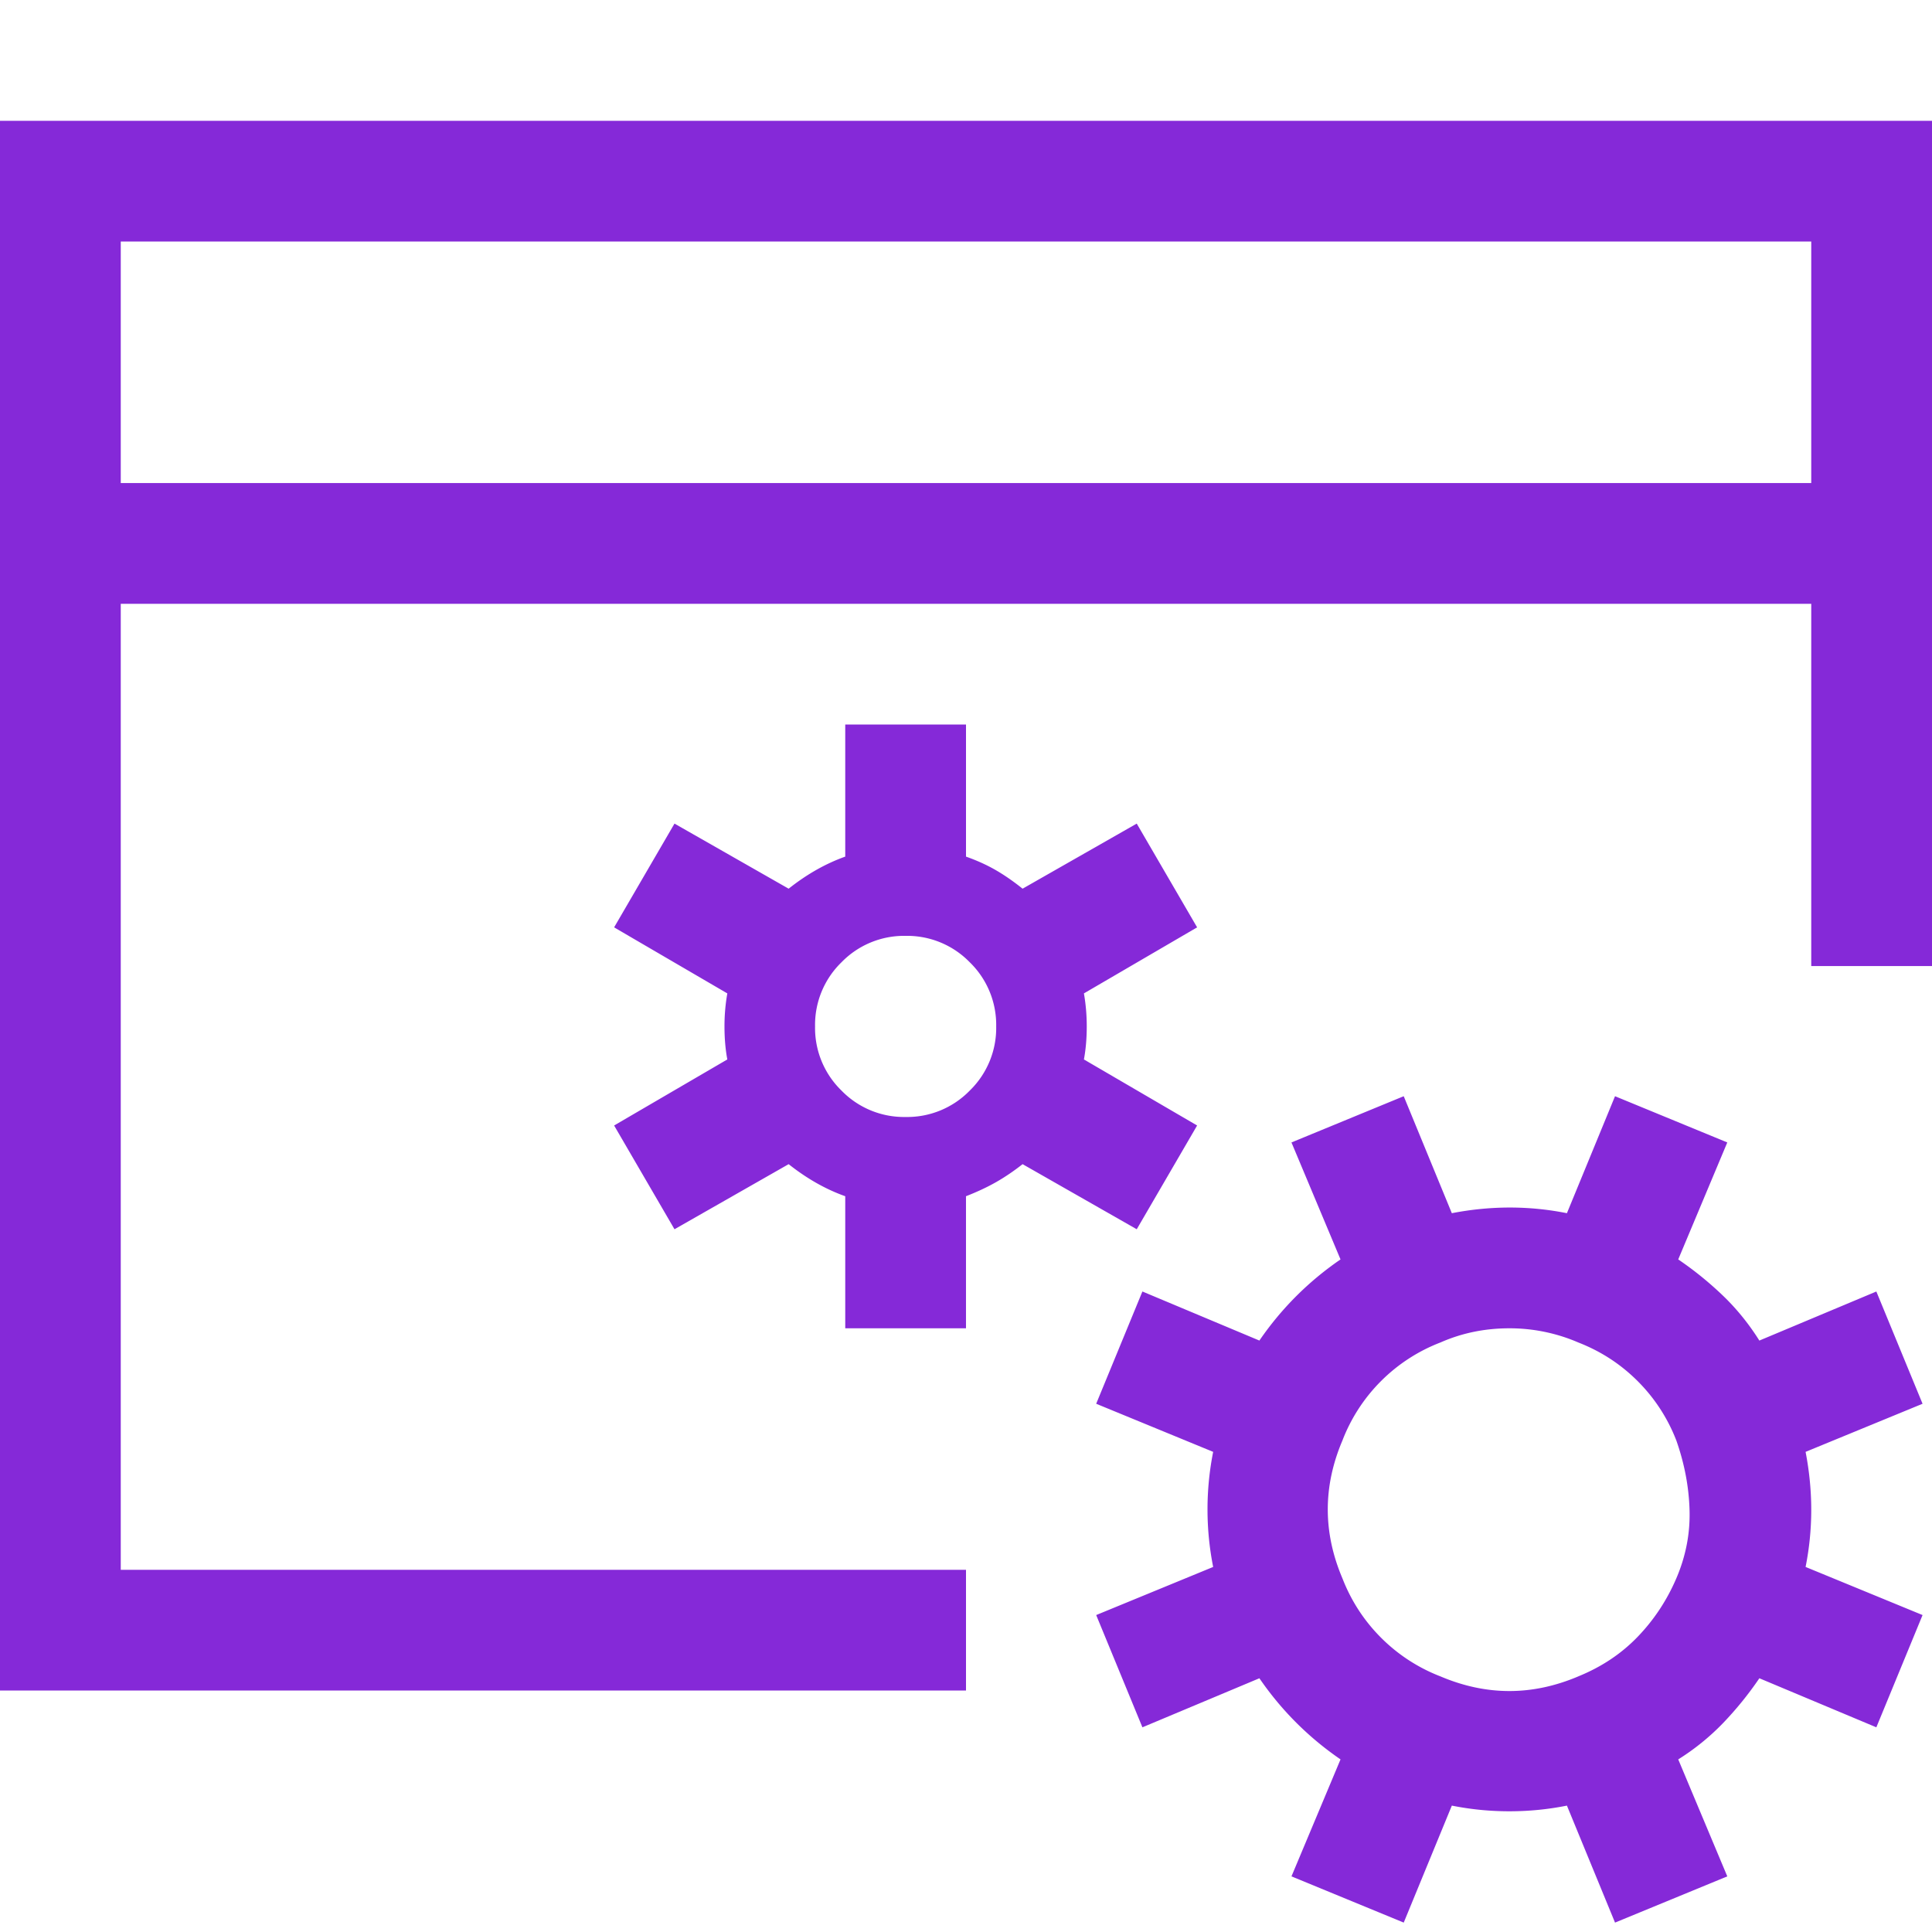
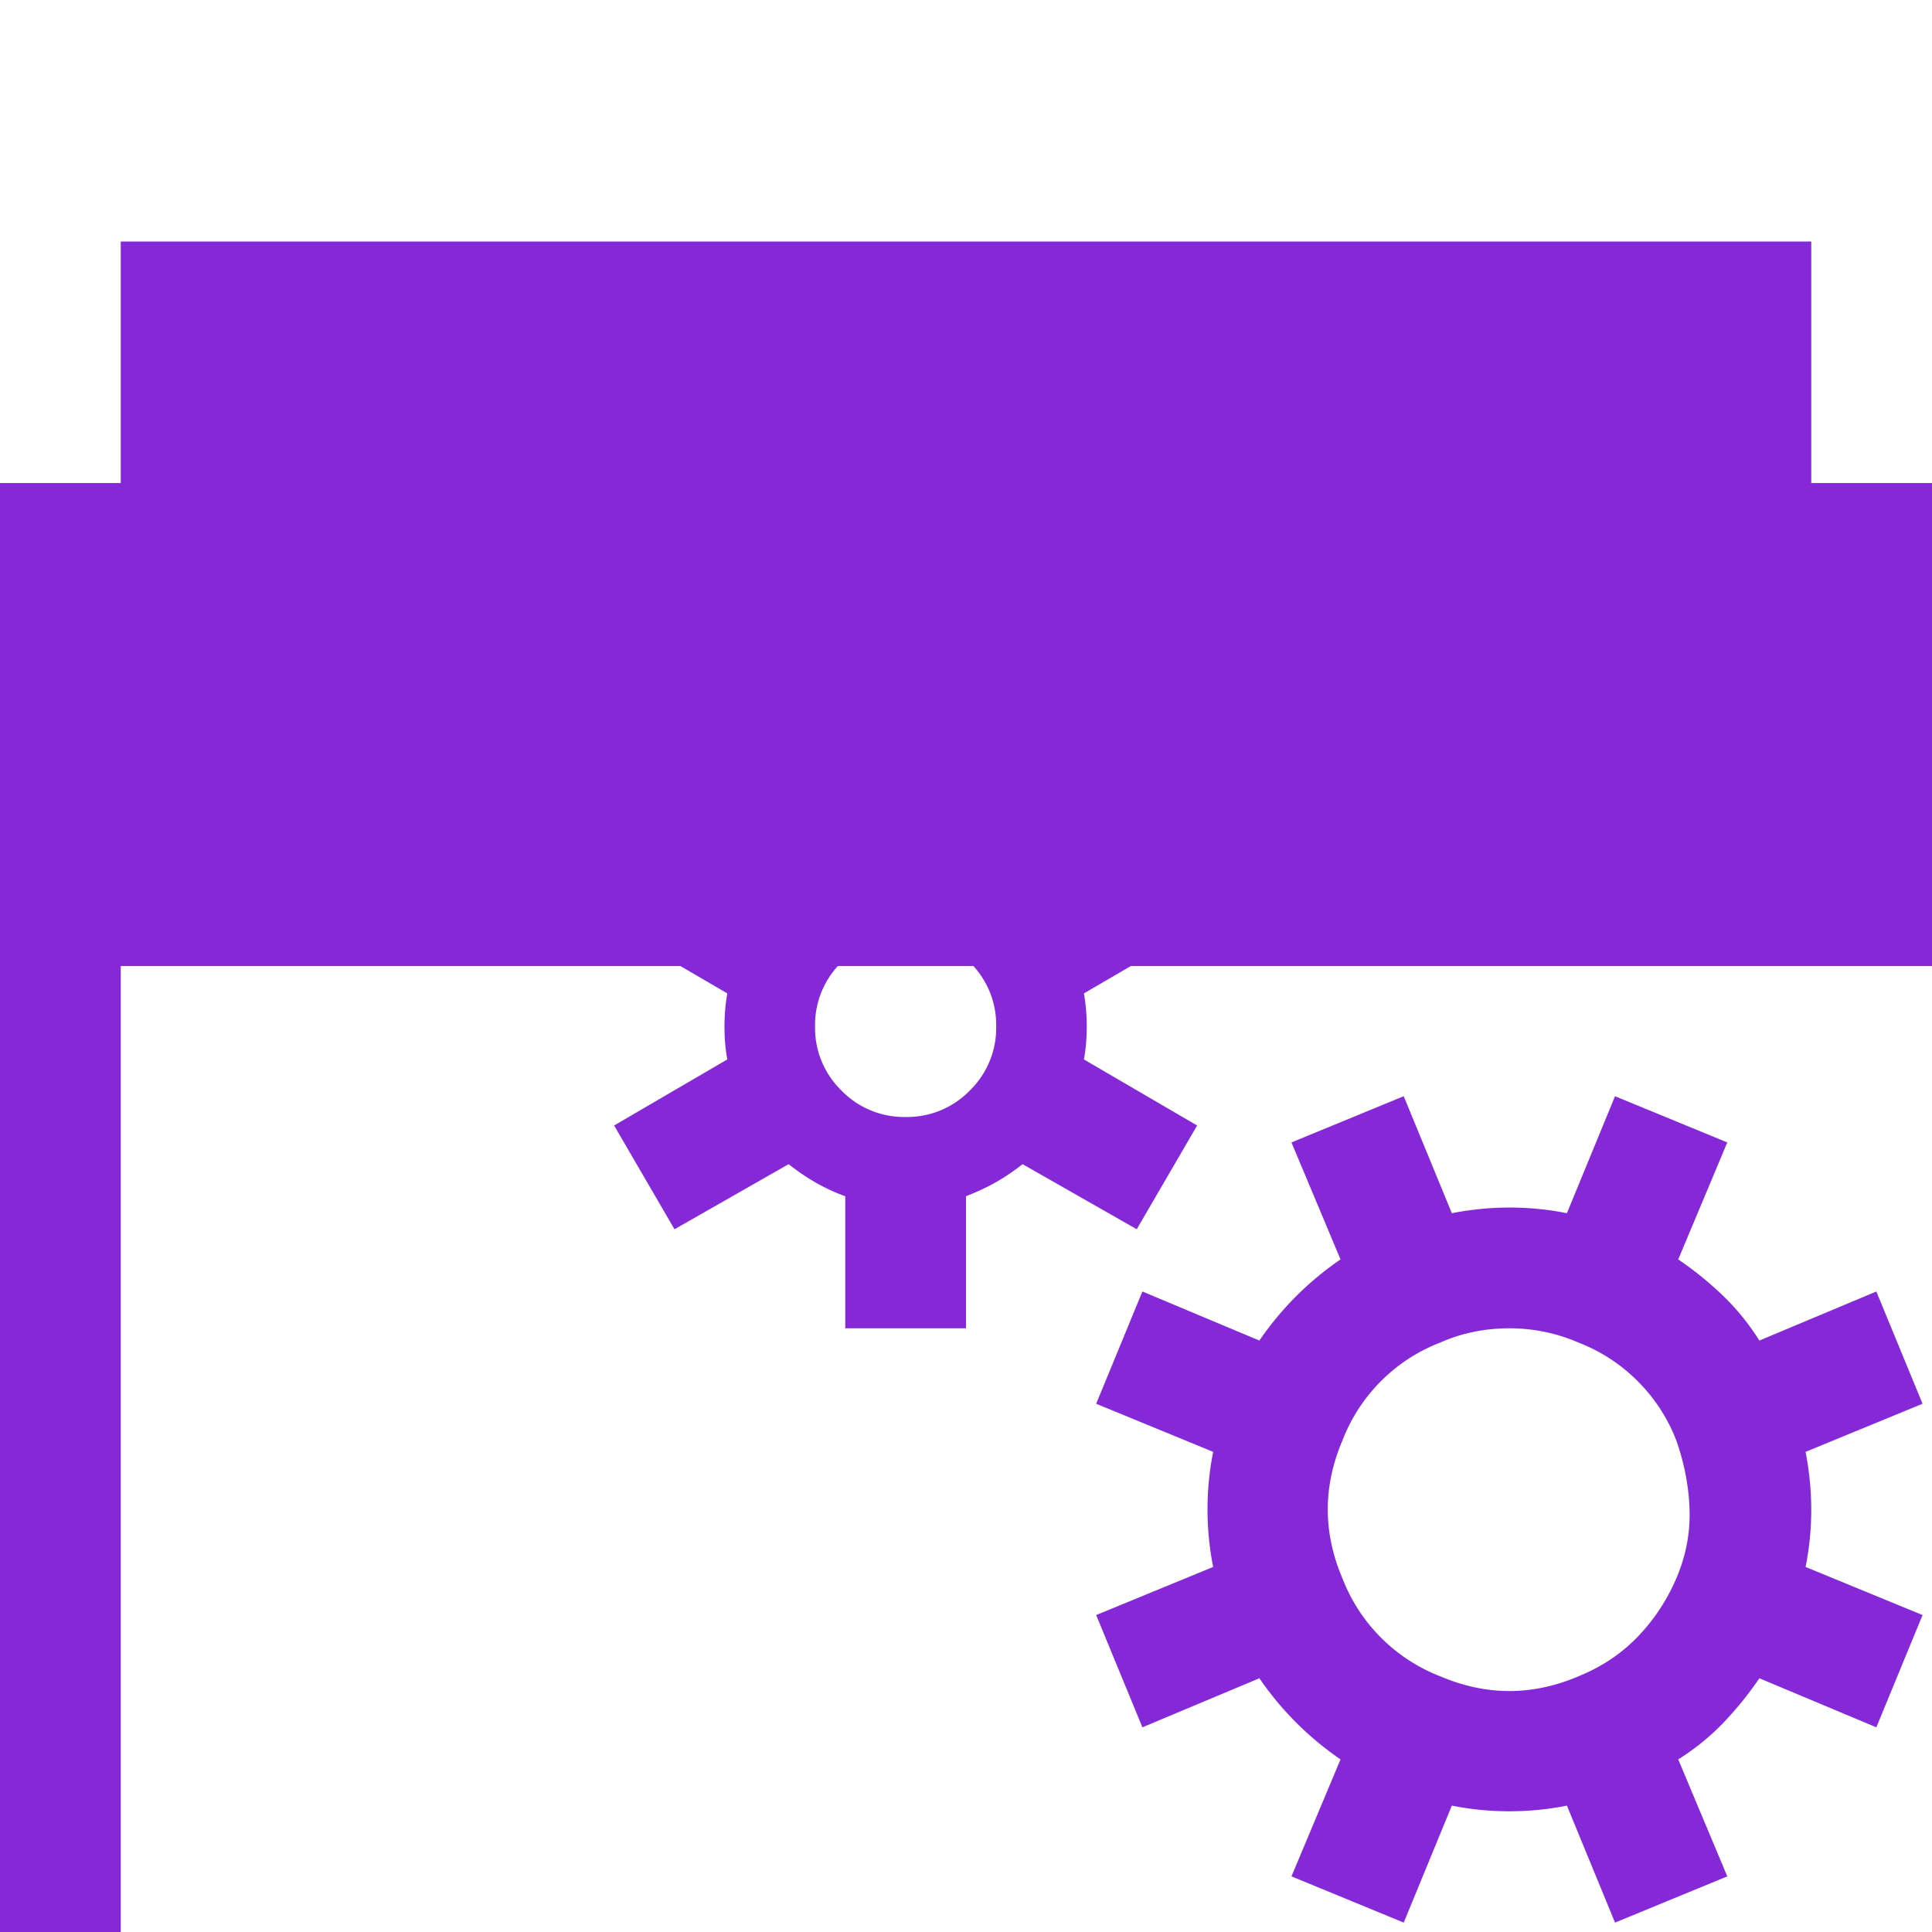
<svg xmlns="http://www.w3.org/2000/svg" width="120" height="120" fill="none">
-   <path d="M119.414 87.19l-7.266 2.988c.469 2.422.469 4.805 0 7.148l7.266 2.988-2.871 6.973-7.266-3.047c-.664.977-1.406 1.895-2.226 2.754a14.7 14.7 0 0 1-2.813 2.285l3.047 7.266-6.973 2.871-2.988-7.266c-1.172.235-2.363.352-3.574.352s-2.402-.117-3.574-.352l-2.988 7.266-6.973-2.871 3.047-7.266c-1.992-1.367-3.672-3.047-5.039-5.039l-7.266 3.047-2.871-6.973 7.266-2.988a18.34 18.34 0 0 1 0-7.148l-7.266-2.988 2.871-6.973 7.266 3.047c1.367-1.992 3.047-3.672 5.039-5.039l-3.047-7.266 6.973-2.871 2.988 7.266c2.422-.469 4.805-.469 7.148 0l2.988-7.266 6.973 2.871-3.047 7.266c.977.664 1.895 1.406 2.754 2.227s1.621 1.758 2.285 2.813l7.266-3.047 2.871 6.973zm-21.387 16.934c1.445-.586 2.676-1.406 3.692-2.461s1.816-2.266 2.402-3.633.859-2.773.82-4.219-.312-2.891-.82-4.336a10.6 10.6 0 0 0-2.402-3.691c-1.055-1.055-2.285-1.855-3.692-2.402a10.75 10.75 0 0 0-4.277-.879c-1.523 0-2.949.293-4.277.879a10.59 10.59 0 0 0-6.094 6.094c-1.211 2.852-1.211 5.703 0 8.555.547 1.406 1.348 2.637 2.402 3.692a10.6 10.6 0 0 0 3.692 2.402c2.852 1.211 5.703 1.211 8.555 0zM120 7.503v52.5h-7.5v-22.5H7.5v60H60v7.5H0v-97.5h120zm-7.5 22.5v-15H7.5v15h105zm-60 52.5V74.3c-1.211-.43-2.383-1.094-3.516-1.992l-7.09 4.043-3.75-6.445 7.031-4.102c-.117-.625-.176-1.309-.176-2.051a11.78 11.78 0 0 1 .176-2.051l-7.031-4.102 3.75-6.445 7.09 4.043c1.133-.898 2.305-1.562 3.516-1.992v-8.203H60v8.203c.664.234 1.27.508 1.816.82s1.113.703 1.699 1.172l7.09-4.043 3.75 6.445-7.031 4.102a11.78 11.78 0 0 1 .176 2.051c0 .742-.059 1.426-.176 2.051l7.031 4.102-3.75 6.445-7.09-4.043c-.547.43-1.094.801-1.641 1.113s-1.172.605-1.875.879v8.203h-7.5zm-1.875-18.75a5.42 5.42 0 0 0 1.641 3.984 5.42 5.42 0 0 0 3.984 1.641 5.42 5.42 0 0 0 3.984-1.641 5.42 5.42 0 0 0 1.641-3.984 5.42 5.42 0 0 0-1.641-3.984 5.42 5.42 0 0 0-3.984-1.641 5.42 5.42 0 0 0-3.984 1.641 5.42 5.42 0 0 0-1.641 3.984z" fill="#8529d8" />
+   <path d="M119.414 87.19l-7.266 2.988c.469 2.422.469 4.805 0 7.148l7.266 2.988-2.871 6.973-7.266-3.047c-.664.977-1.406 1.895-2.226 2.754a14.7 14.7 0 0 1-2.813 2.285l3.047 7.266-6.973 2.871-2.988-7.266c-1.172.235-2.363.352-3.574.352s-2.402-.117-3.574-.352l-2.988 7.266-6.973-2.871 3.047-7.266c-1.992-1.367-3.672-3.047-5.039-5.039l-7.266 3.047-2.871-6.973 7.266-2.988a18.34 18.34 0 0 1 0-7.148l-7.266-2.988 2.871-6.973 7.266 3.047c1.367-1.992 3.047-3.672 5.039-5.039l-3.047-7.266 6.973-2.871 2.988 7.266c2.422-.469 4.805-.469 7.148 0l2.988-7.266 6.973 2.871-3.047 7.266c.977.664 1.895 1.406 2.754 2.227s1.621 1.758 2.285 2.813l7.266-3.047 2.871 6.973zm-21.387 16.934c1.445-.586 2.676-1.406 3.692-2.461s1.816-2.266 2.402-3.633.859-2.773.82-4.219-.312-2.891-.82-4.336a10.6 10.6 0 0 0-2.402-3.691c-1.055-1.055-2.285-1.855-3.692-2.402a10.75 10.75 0 0 0-4.277-.879c-1.523 0-2.949.293-4.277.879a10.59 10.59 0 0 0-6.094 6.094c-1.211 2.852-1.211 5.703 0 8.555.547 1.406 1.348 2.637 2.402 3.692a10.6 10.6 0 0 0 3.692 2.402c2.852 1.211 5.703 1.211 8.555 0zM120 7.503v52.5h-7.5H7.5v60H60v7.5H0v-97.5h120zm-7.5 22.5v-15H7.5v15h105zm-60 52.5V74.3c-1.211-.43-2.383-1.094-3.516-1.992l-7.09 4.043-3.75-6.445 7.031-4.102c-.117-.625-.176-1.309-.176-2.051a11.78 11.78 0 0 1 .176-2.051l-7.031-4.102 3.75-6.445 7.09 4.043c1.133-.898 2.305-1.562 3.516-1.992v-8.203H60v8.203c.664.234 1.27.508 1.816.82s1.113.703 1.699 1.172l7.09-4.043 3.75 6.445-7.031 4.102a11.78 11.78 0 0 1 .176 2.051c0 .742-.059 1.426-.176 2.051l7.031 4.102-3.75 6.445-7.09-4.043c-.547.43-1.094.801-1.641 1.113s-1.172.605-1.875.879v8.203h-7.5zm-1.875-18.75a5.42 5.42 0 0 0 1.641 3.984 5.42 5.42 0 0 0 3.984 1.641 5.42 5.42 0 0 0 3.984-1.641 5.42 5.42 0 0 0 1.641-3.984 5.42 5.42 0 0 0-1.641-3.984 5.42 5.42 0 0 0-3.984-1.641 5.42 5.42 0 0 0-3.984 1.641 5.42 5.42 0 0 0-1.641 3.984z" fill="#8529d8" />
</svg>